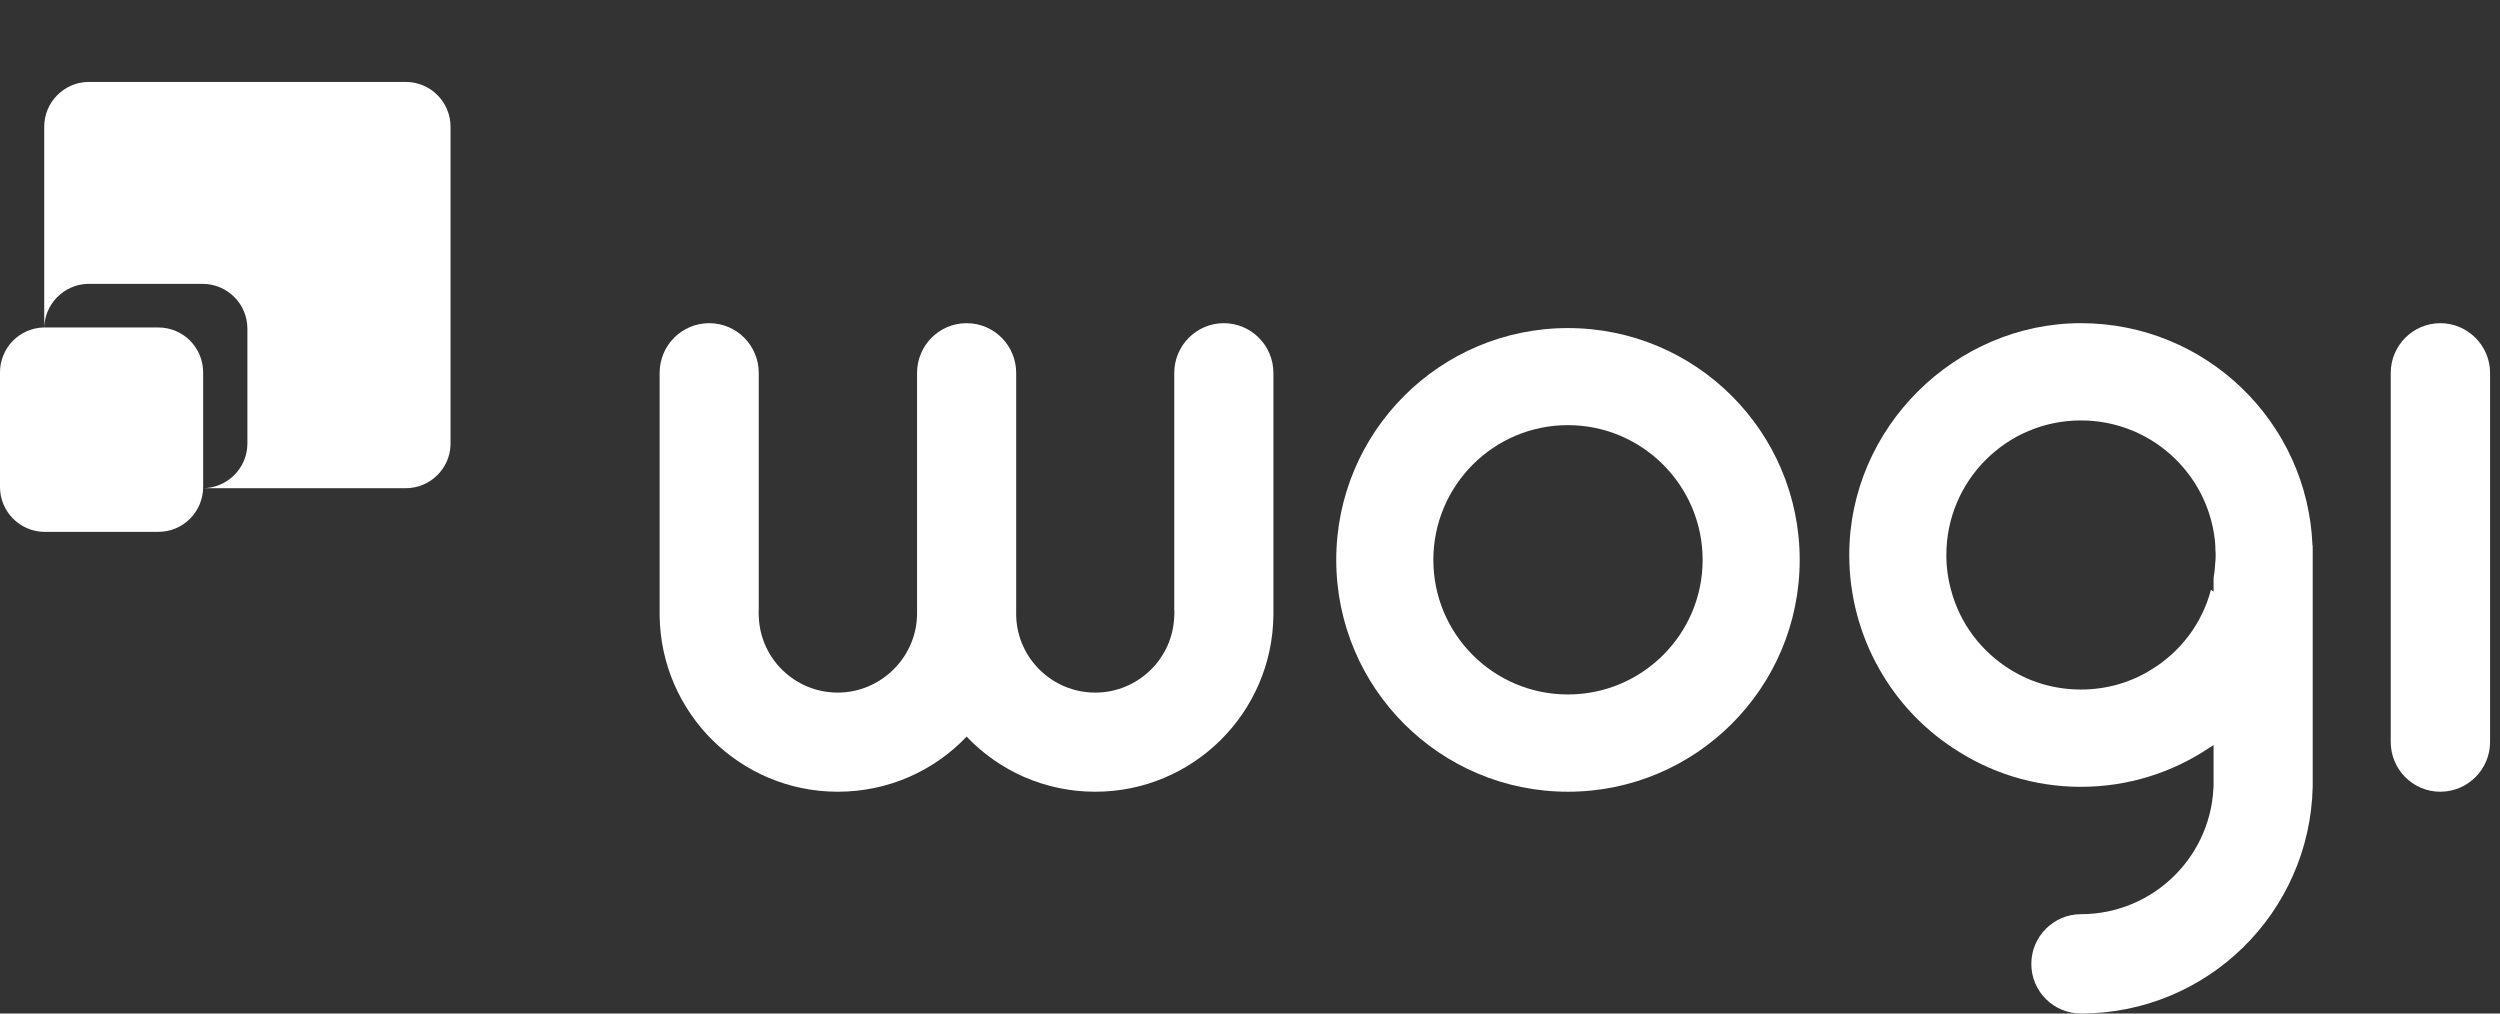
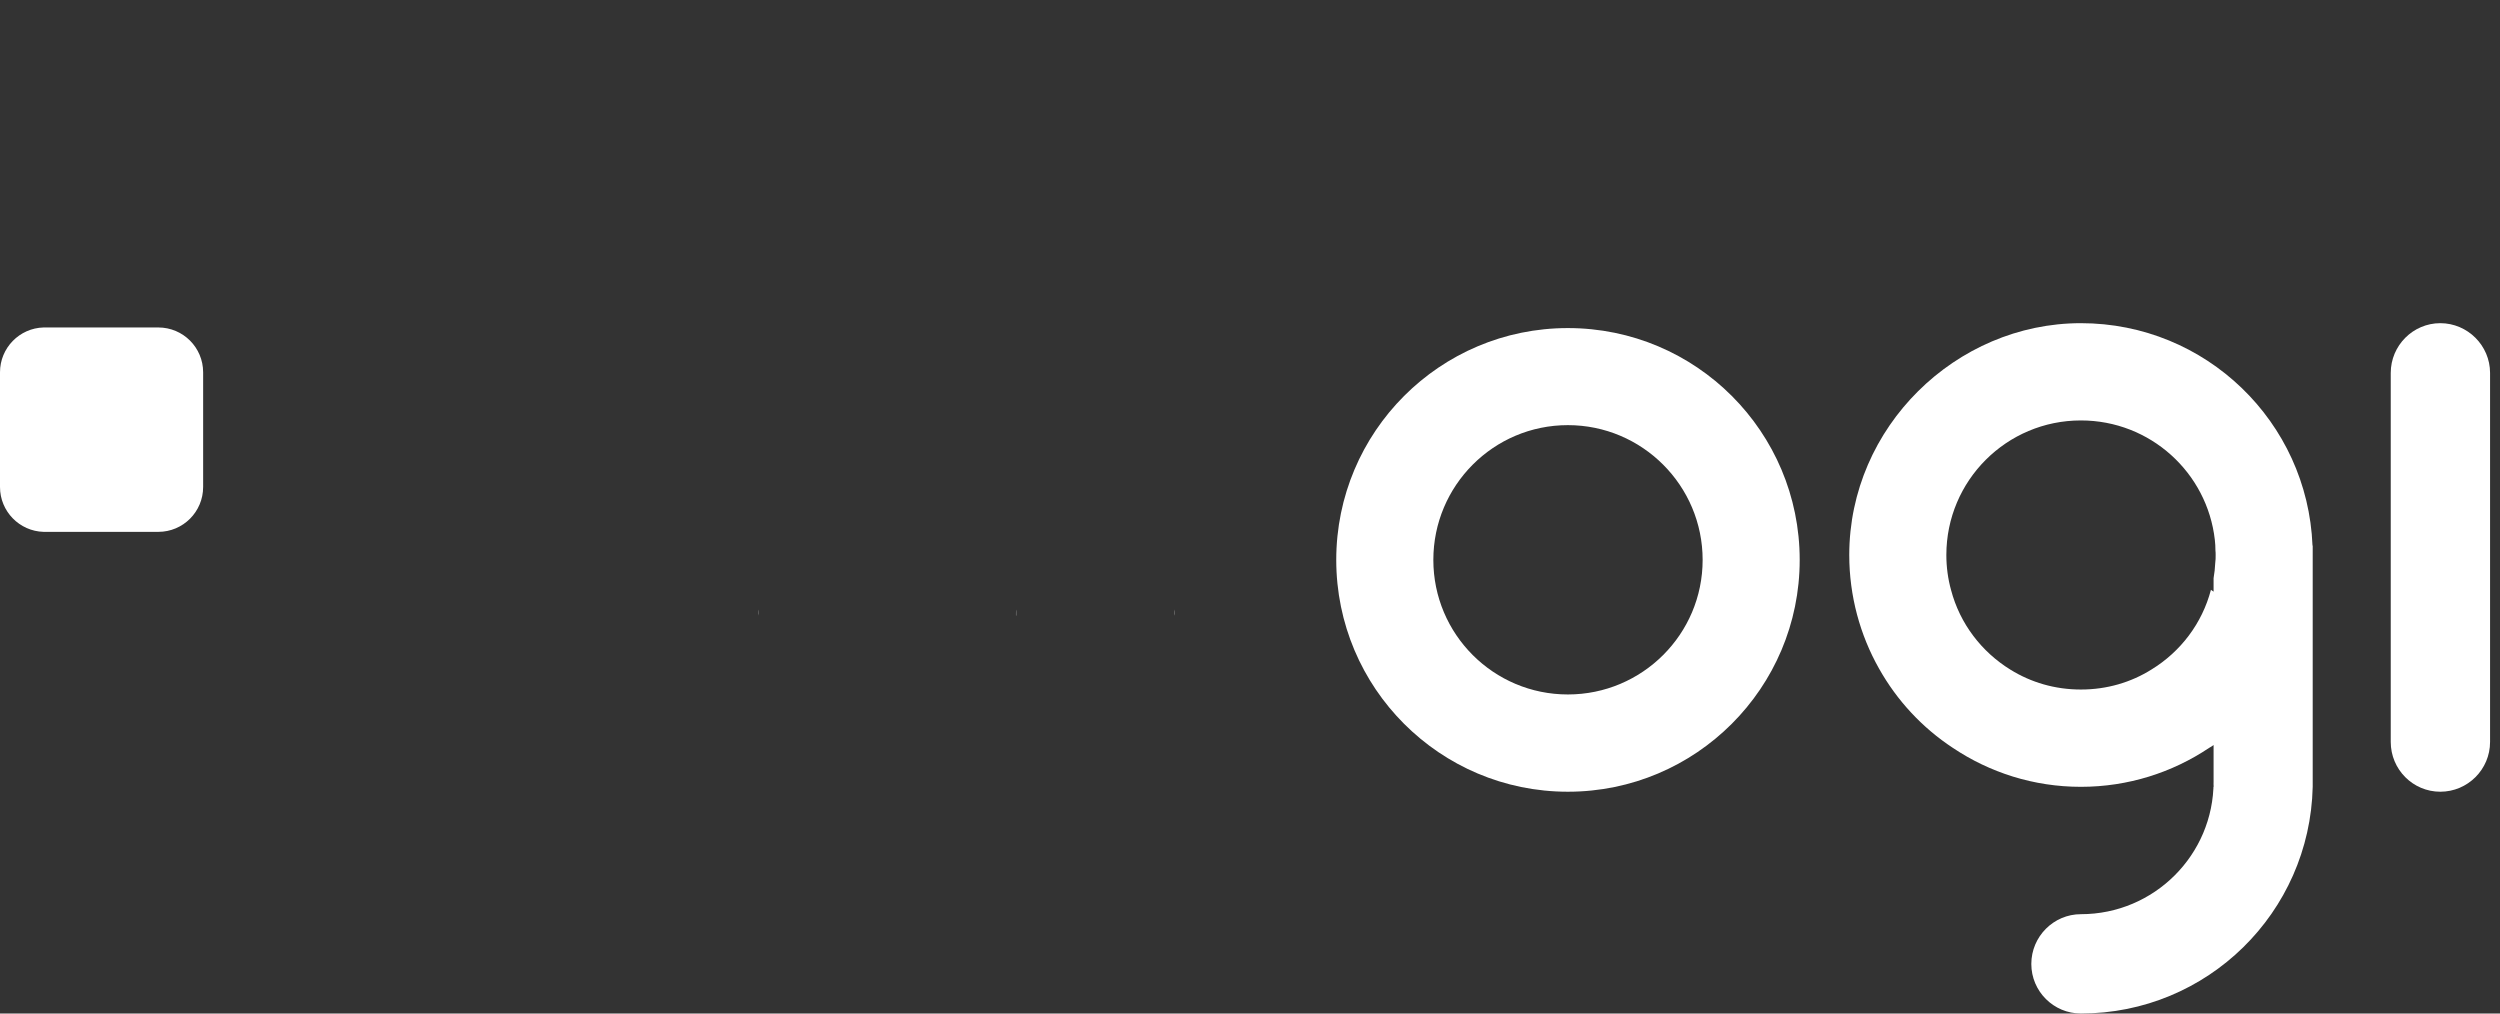
<svg xmlns="http://www.w3.org/2000/svg" width="74" height="30" viewBox="0 0 74 30" fill="none">
  <rect x="0" y="0" width="74" height="30" fill="#333333" stroke="none" />
  <g clip-path="url(#clip0_4_35)">
    <path d="M68.45 16.149C68.305 12.487 65.292 9.566 61.594 9.566C57.897 9.566 54.738 12.639 54.738 16.428C54.738 17.646 55.06 18.798 55.617 19.786C56.151 20.738 56.902 21.544 57.806 22.138C58.891 22.865 60.194 23.29 61.594 23.29C62.995 23.29 64.304 22.865 65.389 22.138C65.438 22.114 65.48 22.083 65.522 22.053V23.138C65.522 23.186 65.522 23.241 65.528 23.29H65.522V23.138C65.522 25.302 63.764 27.06 61.594 27.06C60.788 27.06 60.127 27.721 60.127 28.533C60.127 29.345 60.788 30 61.594 30C65.341 30 68.371 27.012 68.456 23.29C68.456 23.241 68.456 23.186 68.456 23.138V16.294C68.456 16.246 68.456 16.191 68.456 16.149H68.45ZM65.444 17.458C65.183 18.452 64.546 19.289 63.686 19.816C63.079 20.198 62.364 20.41 61.594 20.41C60.824 20.41 60.115 20.198 59.509 19.822C58.654 19.295 58.012 18.458 57.751 17.464C57.66 17.137 57.612 16.785 57.612 16.428C57.612 14.227 59.394 12.445 61.594 12.445C63.649 12.445 65.334 13.991 65.559 15.979C65.571 16.082 65.577 16.185 65.577 16.294C65.583 16.337 65.583 16.385 65.583 16.428C65.583 16.506 65.583 16.585 65.571 16.664C65.565 16.816 65.547 16.967 65.522 17.113V17.513C65.522 17.513 65.474 17.476 65.444 17.458Z" fill="white" />
    <path d="M46.409 9.711C42.621 9.711 39.553 12.784 39.553 16.573C39.553 20.362 42.621 23.435 46.409 23.435C50.198 23.435 53.271 20.362 53.271 16.573C53.271 12.784 50.204 9.711 46.409 9.711ZM46.409 20.556C44.209 20.556 42.427 18.773 42.427 16.573C42.427 14.373 44.209 12.584 46.409 12.584C48.61 12.584 50.398 14.373 50.398 16.573C50.398 18.773 48.61 20.556 46.409 20.556Z" fill="white" />
-     <path d="M37.693 11.039V18.222C37.656 21.107 35.31 23.435 32.419 23.435C30.921 23.435 29.57 22.811 28.612 21.804C27.654 22.811 26.302 23.435 24.799 23.435C21.907 23.435 19.561 21.107 19.525 18.222V11.039C19.525 10.226 20.18 9.566 20.992 9.566C21.804 9.566 22.459 10.226 22.459 11.039V18.04C22.453 18.076 22.453 18.119 22.453 18.155C22.453 18.179 22.453 18.198 22.459 18.222C22.489 19.489 23.526 20.501 24.799 20.501C26.072 20.501 27.145 19.452 27.145 18.155V11.039C27.145 10.226 27.8 9.566 28.612 9.566C29.424 9.566 30.079 10.226 30.079 11.039V18.04C30.073 18.076 30.073 18.119 30.073 18.155V18.222H30.079C30.109 19.489 31.152 20.501 32.419 20.501C33.686 20.501 34.728 19.489 34.758 18.222C34.765 18.198 34.765 18.179 34.765 18.155C34.765 18.119 34.765 18.076 34.758 18.04V11.039C34.758 10.226 35.419 9.566 36.225 9.566C37.032 9.566 37.693 10.226 37.693 11.039Z" fill="white" />
    <path d="M22.459 18.04V18.222C22.459 18.222 22.453 18.179 22.453 18.155C22.453 18.119 22.453 18.076 22.459 18.04Z" fill="white" />
    <path d="M34.765 18.155C34.765 18.155 34.765 18.198 34.758 18.222V18.04C34.765 18.076 34.765 18.119 34.765 18.155Z" fill="white" />
    <path d="M73.706 11.039V21.962C73.706 22.774 73.045 23.435 72.233 23.435C71.421 23.435 70.766 22.774 70.766 21.962V11.039C70.766 10.226 71.427 9.566 72.233 9.566C73.039 9.566 73.706 10.226 73.706 11.039Z" fill="white" />
    <path d="M30.079 18.04V18.222H30.073V18.155C30.073 18.119 30.073 18.076 30.079 18.04Z" fill="white" />
    <g clip-path="url(#clip1_4_35)">
      <path d="M4.686 15.743L1.291 15.743C0.576 15.724 2.64854e-05 15.136 2.6517e-05 14.415L2.66654e-05 11.02C2.66969e-05 10.299 0.576 9.711 1.291 9.693L4.686 9.693C5.419 9.693 6.013 10.287 6.013 11.02L6.013 14.415C6.013 15.149 5.419 15.743 4.686 15.743Z" fill="white" />
-       <path d="M12.008 14.451L5.995 14.451C6.729 14.451 7.323 13.857 7.323 13.124L7.323 9.729C7.323 8.996 6.729 8.402 5.995 8.402L2.601 8.402C1.885 8.42 1.309 9.008 1.309 9.729L1.309 3.752C1.309 3.031 1.885 2.443 2.601 2.425L12.008 2.425C12.742 2.425 13.336 3.019 13.336 3.752L13.336 13.16C13.318 13.876 12.73 14.451 12.008 14.451Z" fill="white" />
    </g>
  </g>
  <defs>
    <clipPath id="clip0_4_35">
      <rect width="73.706" height="30" fill="white" />
    </clipPath>
    <clipPath id="clip1_4_35">
      <rect width="15.136" height="15.155" fill="white" transform="translate(13.336 2.425) rotate(90)" />
    </clipPath>
  </defs>
</svg>